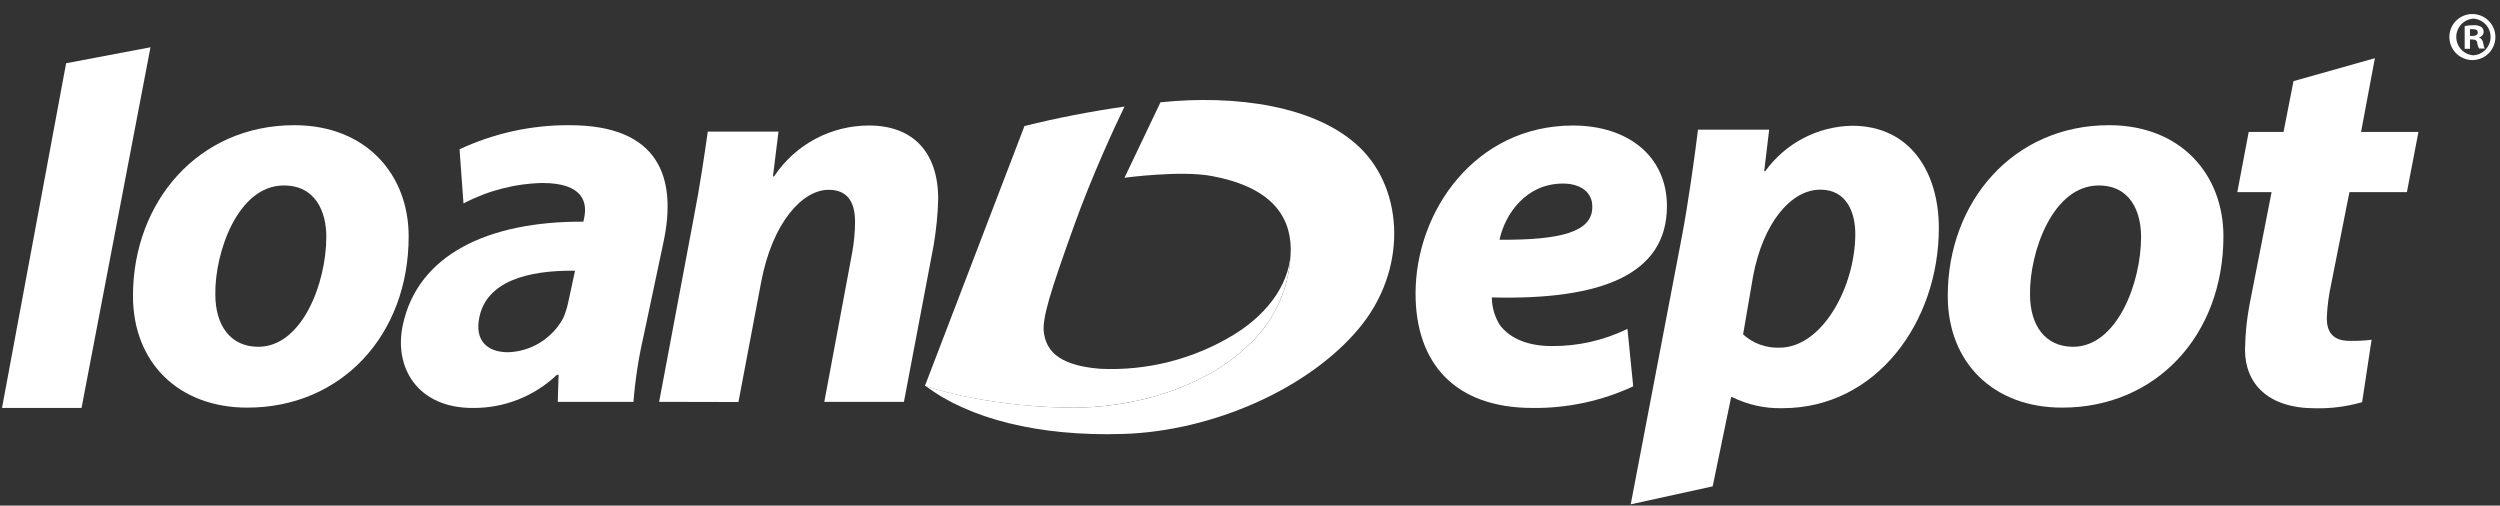
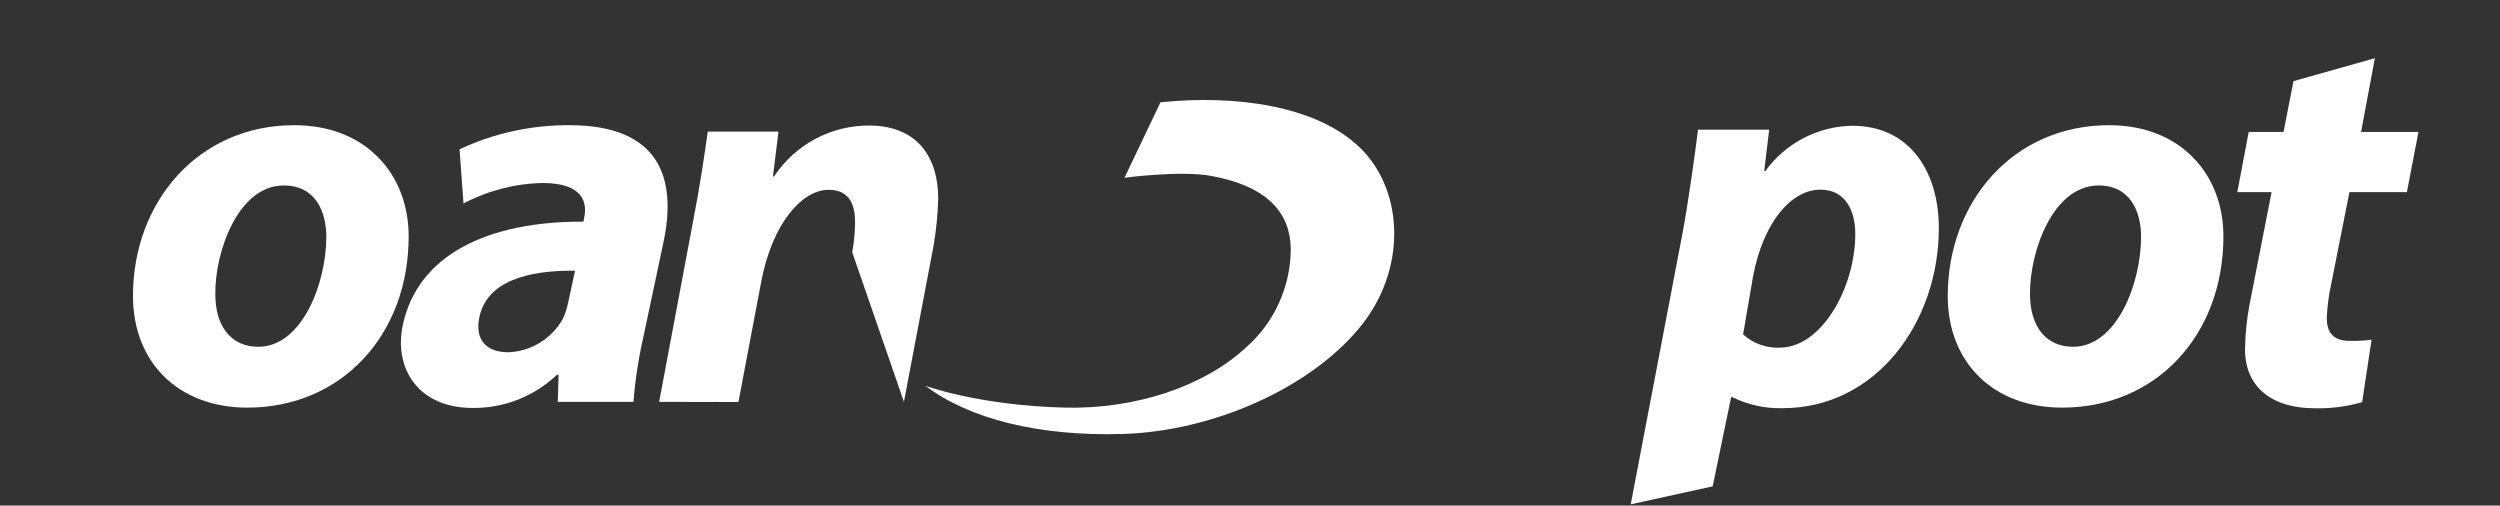
<svg xmlns="http://www.w3.org/2000/svg" width="178" height="36" viewBox="0 0 178 36" fill="none">
  <rect x="0" y="0" width="178" height="36" fill="#333333" stroke="none" />
  <g clip-path="url(#clip0_707_2967)">
-     <path d="M88.68 24.772C89.69 23.892 90.5 22.805 91.055 21.586C91.61 20.367 91.897 19.043 91.897 17.703C91.932 19.932 90.475 22.206 87.897 23.8C85.028 25.562 81.695 26.418 78.332 26.257C75.109 26.006 74.503 24.766 74.332 23.743C74.16 22.72 74.789 20.766 76.463 16.097C77.755 12.492 79.383 9 80.063 7.589C77.668 7.93 75.292 8.392 72.943 8.972L65.857 27.469C65.857 27.469 69.663 28.875 75.812 29.023C80.829 29.137 85.68 27.537 88.68 24.772Z" fill="white" />
-     <path fill-rule="evenodd" clip-rule="evenodd" d="M175.863 3.474H175.485V1.857C175.69 1.813 175.899 1.792 176.108 1.794C176.308 1.776 176.508 1.822 176.68 1.926C176.73 1.969 176.77 2.022 176.798 2.083C176.826 2.143 176.84 2.208 176.84 2.275C176.833 2.368 176.796 2.456 176.734 2.526C176.672 2.597 176.589 2.645 176.497 2.663C176.58 2.695 176.652 2.749 176.706 2.82C176.759 2.89 176.792 2.975 176.8 3.063C176.845 3.309 176.874 3.412 176.92 3.457H176.508C176.445 3.335 176.401 3.204 176.377 3.069C176.377 2.892 176.251 2.812 176.04 2.812H175.863V3.474ZM175.863 2.56H176.04C176.251 2.56 176.417 2.492 176.417 2.32C176.417 2.149 176.308 2.075 176.068 2.075C176 2.069 175.931 2.069 175.863 2.075V2.56Z" fill="white" />
-     <path fill-rule="evenodd" clip-rule="evenodd" d="M176.108 1C176.43 1.015 176.739 1.123 176.999 1.313C177.259 1.502 177.458 1.764 177.57 2.065C177.683 2.366 177.704 2.694 177.632 3.007C177.56 3.321 177.397 3.606 177.164 3.827C176.93 4.049 176.637 4.197 176.321 4.253C176.004 4.309 175.678 4.271 175.383 4.143C175.087 4.016 174.836 3.804 174.661 3.535C174.485 3.265 174.392 2.95 174.394 2.629C174.395 2.408 174.44 2.189 174.527 1.986C174.615 1.783 174.742 1.6 174.903 1.447C175.063 1.295 175.252 1.177 175.46 1.1C175.667 1.023 175.888 0.989 176.108 1ZM176.108 1.326C175.777 1.348 175.466 1.495 175.239 1.737C175.012 1.98 174.886 2.299 174.886 2.631C174.886 2.964 175.012 3.283 175.239 3.526C175.466 3.768 175.777 3.915 176.108 3.937C176.44 3.915 176.75 3.768 176.977 3.526C177.204 3.283 177.33 2.964 177.33 2.631C177.33 2.299 177.204 1.98 176.977 1.737C176.75 1.495 176.44 1.348 176.108 1.326Z" fill="white" />
-     <path d="M4.708 4.503L0.143 29.046H5.805L10.714 3.366L4.708 4.503Z" fill="white" />
    <path fill-rule="evenodd" clip-rule="evenodd" d="M17.611 29.023C24.297 29.023 29.097 23.868 29.097 16.823C29.097 12.457 26.097 8.914 20.954 8.914C14.108 8.914 9.468 14.383 9.468 21.068C9.468 25.834 12.731 29.023 17.611 29.023ZM18.394 24.691C16.428 24.691 15.331 23.2 15.331 20.954C15.291 17.965 16.937 13.206 20.205 13.206C22.485 13.206 23.234 15.091 23.234 16.863C23.234 20.166 21.503 24.691 18.394 24.691Z" fill="white" />
-     <path d="M46.931 28.611L49.371 15.629C49.846 13.188 50.154 11.057 50.394 9.371H55.428L55.034 12.56H55.114C55.854 11.443 56.859 10.528 58.04 9.895C59.221 9.263 60.54 8.934 61.88 8.937C65.028 8.937 66.8 10.868 66.8 14.171C66.769 15.267 66.662 16.359 66.48 17.44L64.36 28.611H58.691L60.68 17.966C60.808 17.251 60.875 16.526 60.88 15.8C60.88 14.463 60.406 13.514 58.994 13.514C57.143 13.514 54.994 15.834 54.194 20.086L52.577 28.623L46.931 28.611Z" fill="white" />
-     <path fill-rule="evenodd" clip-rule="evenodd" d="M109.125 29.046C111.597 29.074 114.043 28.548 116.285 27.509L115.874 23.417C114.196 24.235 112.352 24.654 110.485 24.64C108.834 24.64 107.531 24.126 106.788 23.143C106.421 22.552 106.224 21.872 106.217 21.177C113.925 21.371 118.685 19.6 118.685 14.68C118.685 11.103 115.891 8.937 112 8.937C105.034 8.937 100.788 15.04 100.788 20.897C100.788 25.897 103.617 29.046 109.125 29.046ZM111.285 13.069C112.588 13.069 113.371 13.737 113.371 14.68V14.748C113.371 16.497 111.171 17.103 106.765 17.069C107.16 15.234 108.651 13.069 111.285 13.069Z" fill="white" />
+     <path d="M46.931 28.611L49.371 15.629C49.846 13.188 50.154 11.057 50.394 9.371H55.428L55.034 12.56H55.114C55.854 11.443 56.859 10.528 58.04 9.895C59.221 9.263 60.54 8.934 61.88 8.937C65.028 8.937 66.8 10.868 66.8 14.171C66.769 15.267 66.662 16.359 66.48 17.44L64.36 28.611L60.68 17.966C60.808 17.251 60.875 16.526 60.88 15.8C60.88 14.463 60.406 13.514 58.994 13.514C57.143 13.514 54.994 15.834 54.194 20.086L52.577 28.623L46.931 28.611Z" fill="white" />
    <path fill-rule="evenodd" clip-rule="evenodd" d="M116.108 35.908L119.754 16.823C120.188 14.537 120.657 11.2 120.897 9.234H125.965L125.611 12.183H125.691C126.399 11.202 127.326 10.399 128.398 9.839C129.471 9.278 130.659 8.976 131.868 8.954C136.04 8.954 138.045 12.303 138.045 16.234C138.045 22.925 133.6 29.063 126.914 29.063C125.673 29.095 124.444 28.824 123.331 28.274H123.257L121.943 34.628L116.108 35.908ZM124.108 23.811C124.817 24.451 125.748 24.79 126.703 24.754C129.737 24.754 132.097 20.423 132.097 16.651C132.097 15.114 131.468 13.503 129.617 13.503C127.491 13.503 125.525 15.903 124.817 19.68L124.108 23.811Z" fill="white" />
    <path fill-rule="evenodd" clip-rule="evenodd" d="M146.823 29.023C153.514 29.023 158.308 23.868 158.308 16.823C158.308 12.457 155.308 8.914 150.165 8.914C143.32 8.914 138.68 14.383 138.68 21.068C138.68 25.834 141.943 29.023 146.823 29.023ZM147.605 24.691C145.64 24.691 144.537 23.2 144.537 20.954C144.497 17.965 146.148 13.206 149.423 13.206C151.697 13.206 152.445 15.091 152.445 16.863C152.445 20.171 150.714 24.691 147.605 24.691Z" fill="white" />
    <path d="M169.091 4.143L168.108 9.395H172.194L171.371 13.68H167.28L165.983 20.217C165.804 21.017 165.699 21.832 165.668 22.652C165.668 23.595 166.063 24.269 167.28 24.269C167.807 24.282 168.334 24.255 168.857 24.189L168.183 28.634C167.097 28.948 165.97 29.095 164.84 29.069C161.457 29.069 159.845 27.297 159.845 24.897C159.864 23.693 159.996 22.494 160.24 21.314L161.737 13.68H159.297L160.108 9.395H162.588L163.297 5.777L169.091 4.143Z" fill="white" />
    <path fill-rule="evenodd" clip-rule="evenodd" d="M45.102 28.611C45.226 27.036 45.467 25.471 45.822 23.931L47.245 17.217C48.205 12.691 46.965 8.914 40.554 8.914C37.848 8.897 35.171 9.482 32.72 10.629L33 14.486C34.736 13.571 36.661 13.072 38.623 13.029C41.594 13.029 41.811 14.486 41.594 15.509L41.537 15.783C34.737 15.749 29.742 18.143 28.68 23.143C28.028 26.189 29.748 29.046 33.645 29.046C35.878 29.072 38.033 28.225 39.651 26.686H39.771L39.714 28.611H45.102ZM34.131 22.583C34.657 20.052 37.514 19.234 40.943 19.274L40.451 21.554C40.371 21.938 40.25 22.311 40.091 22.669C39.705 23.375 39.141 23.969 38.456 24.392C37.771 24.815 36.987 25.052 36.182 25.08C34.703 25.08 33.777 24.263 34.131 22.583Z" fill="white" />
    <path d="M82.668 7.28C87.868 6.743 93.731 7.486 96.851 10.537C99.96 13.572 100.217 19.235 96.765 23.372C93.177 27.686 86.32 30.703 79.971 30.897C73.943 31.086 68.971 29.806 65.891 27.469C65.891 27.469 69.697 28.875 75.845 29.023C80.823 29.137 85.674 27.537 88.68 24.772C89.689 23.893 90.499 22.809 91.055 21.592C91.611 20.375 91.9 19.053 91.903 17.715C91.868 15.177 90.274 13.274 86.274 12.532C84.063 12.114 80.063 12.657 80.063 12.657L82.628 7.28H82.668Z" fill="white" />
  </g>
  <defs>
    <clipPath id="clip0_707_2967">
      <rect width="178" height="36" fill="white" />
    </clipPath>
  </defs>
</svg>